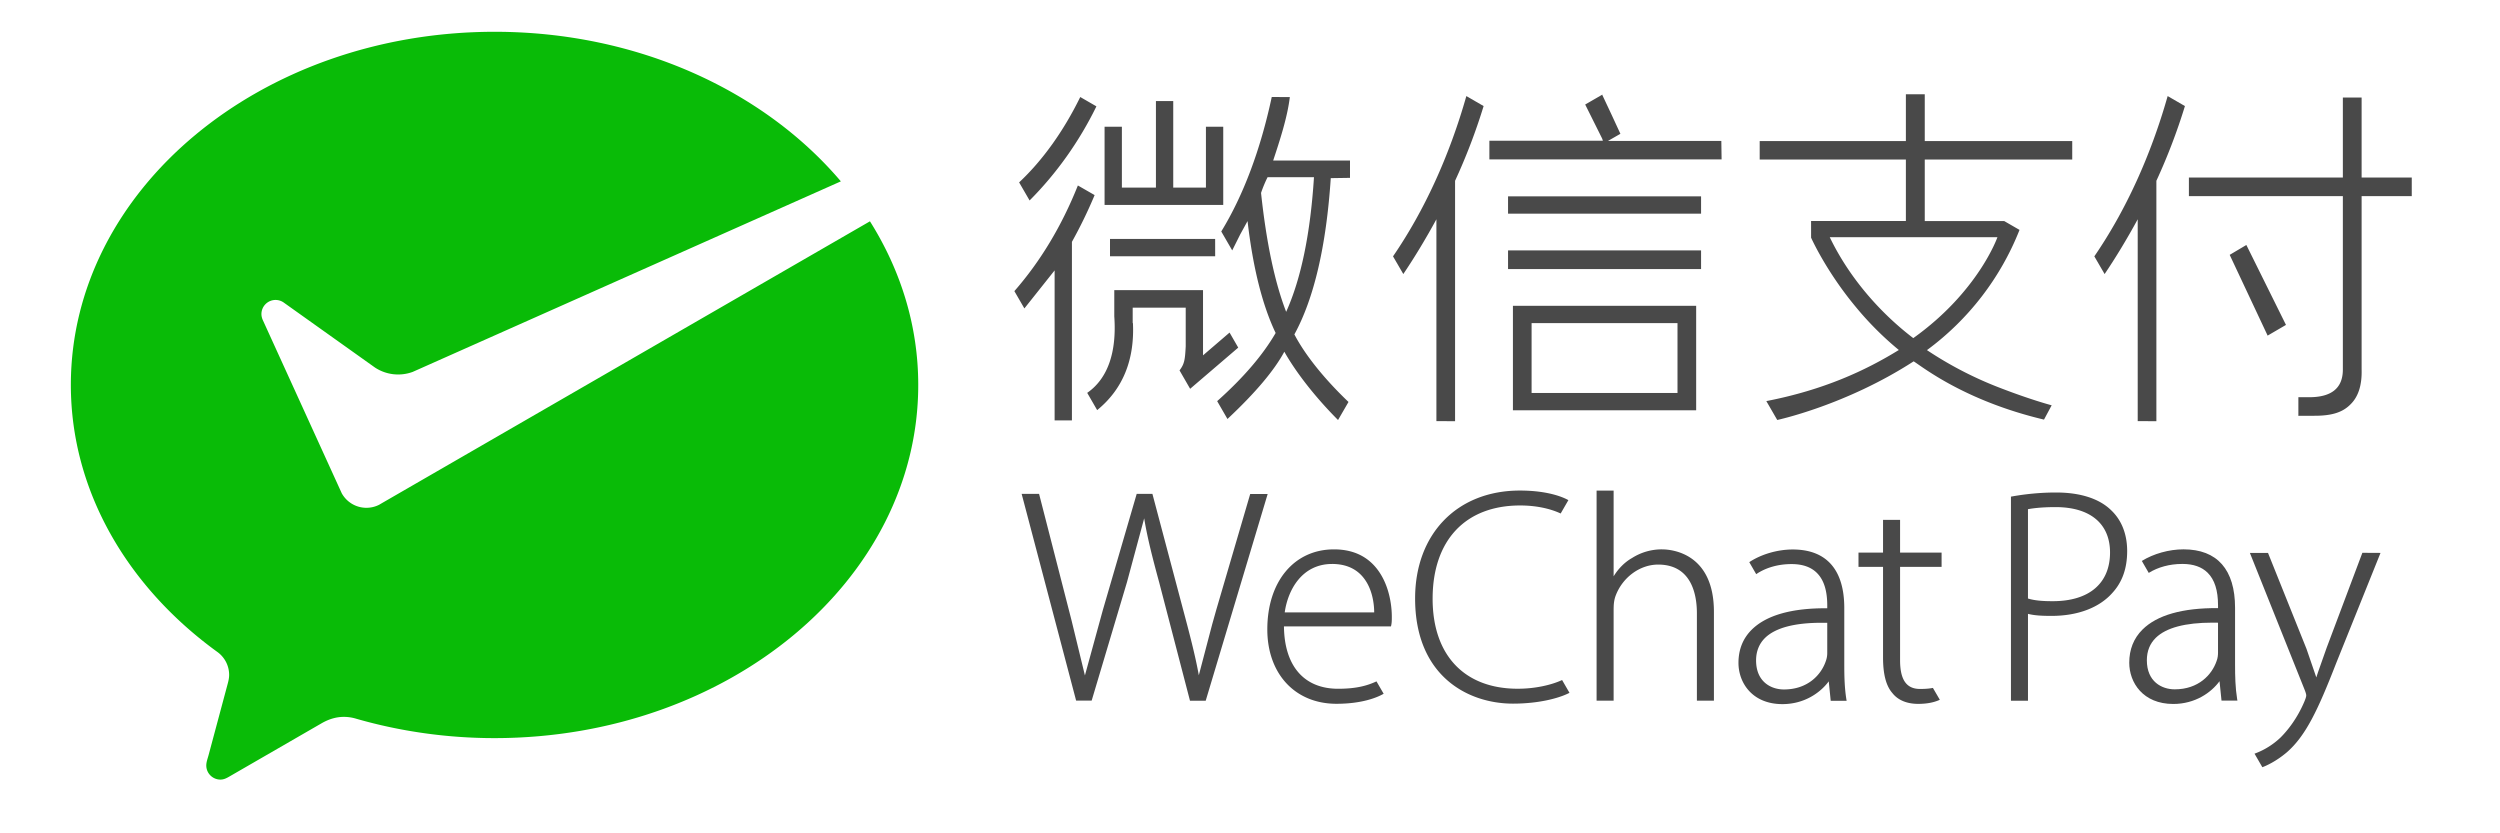
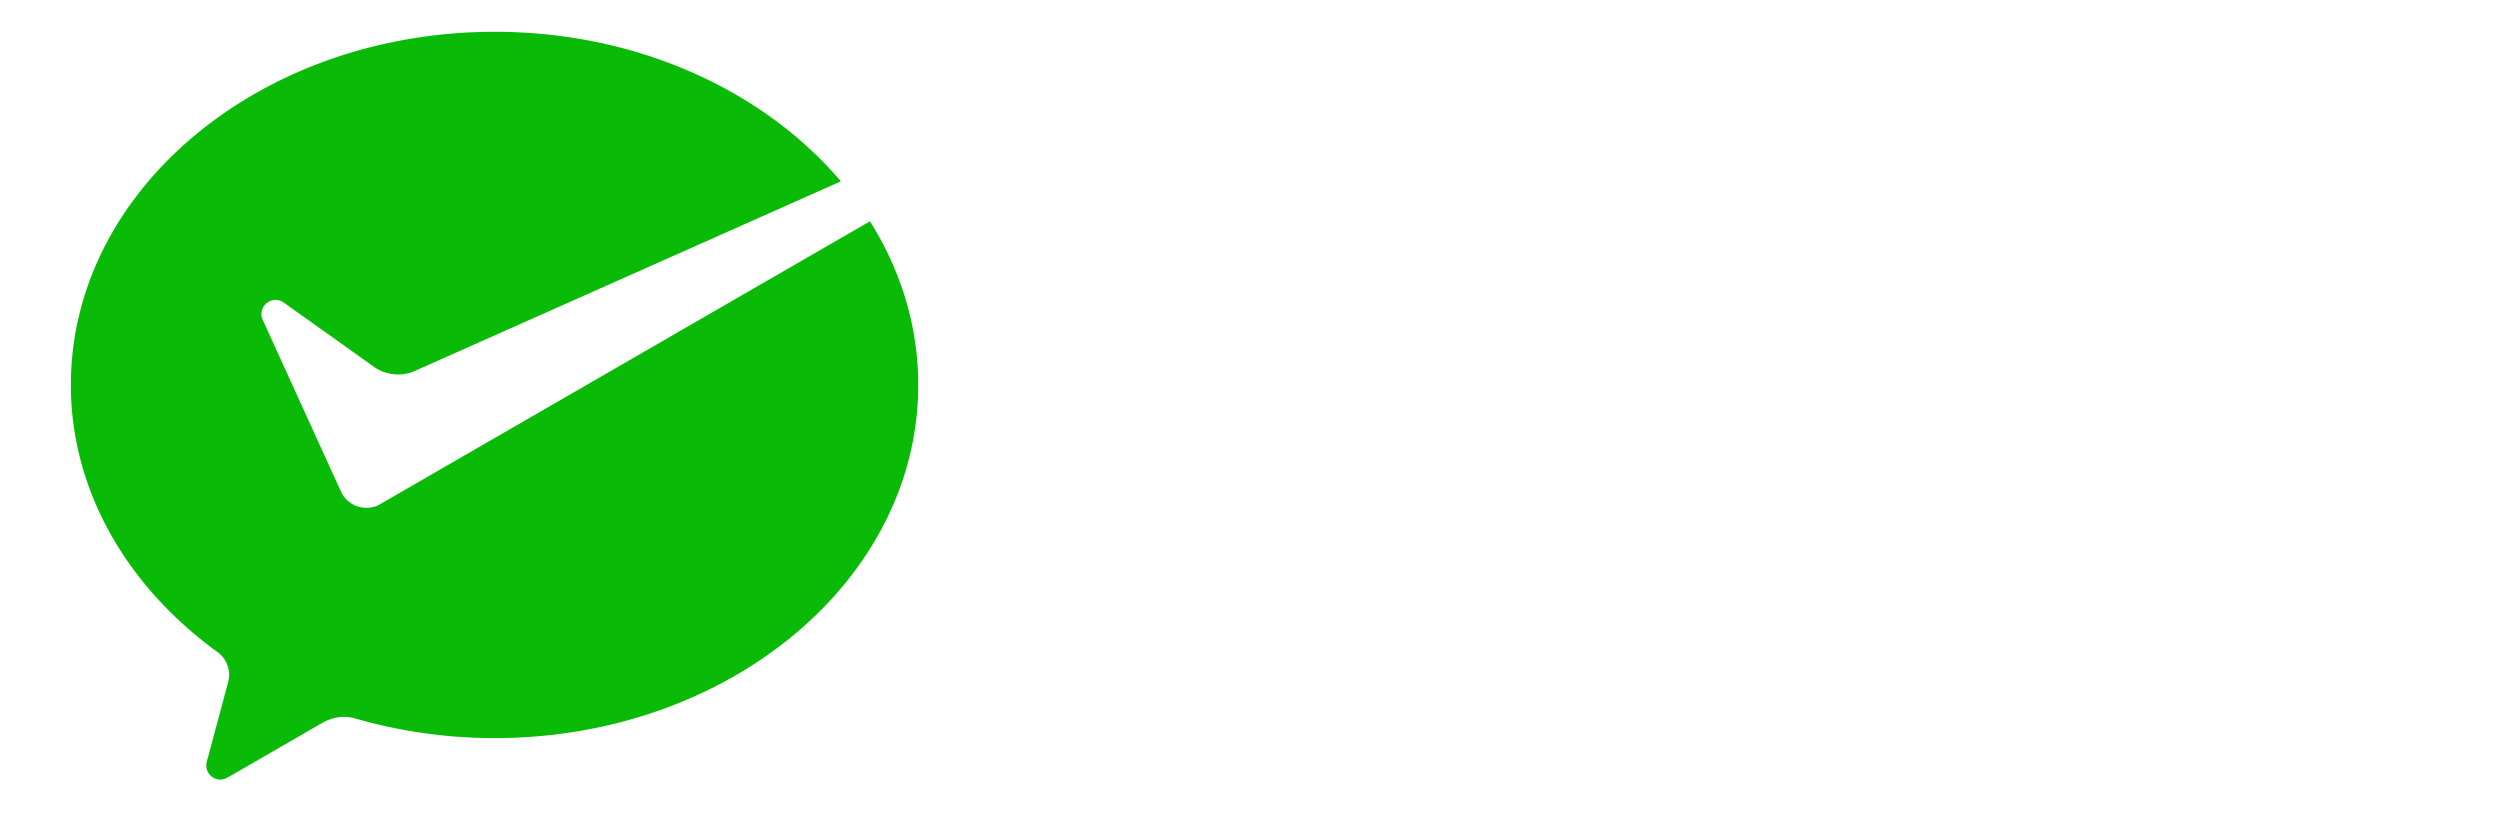
<svg xmlns="http://www.w3.org/2000/svg" xmlns:xlink="http://www.w3.org/1999/xlink" width="396.85" height="132.283" viewBox="0 0 105 35">
  <defs>
    <clipPath id="A">
-       <path d="M0 1028.636h595.276V0H0z" />
-     </clipPath>
-     <path id="B" d="M61.113 17.69V7.594a24.97 24.97 0 0 0 1.199-3.139l-.725-.42c-.716 2.52-1.764 4.813-3.08 6.732l.432.743c.456-.675.938-1.468 1.39-2.3v8.478z" />
+       </clipPath>
  </defs>
  <g fill="#494949">
-     <path d="M71.445 8.247h-8.107v.727h8.107zm0 2.27h-8.107v.784h8.107zm-7.118 3.054h6.128v2.934h-6.128zm6.912-.727h-7.696v4.388h7.696z" />
    <use xlink:href="#B" />
    <use xlink:href="#B" x="29.455" />
-     <path d="M72.296 5.92h-4.763l.523-.3-.008-.02-.37-.8-.378-.804v-.023l-.722.417.01.02.68 1.364a.59.59 0 0 1 .052.137h-4.766v.784h9.753zm-20.92-.596h-.727V7.88h-1.373V4.246h-.727V7.88h-1.43V5.324h-.727v3.282h4.984zm-.34 4.712H46.62v.727h4.417zm-3.463 3.544v-.658H49.8v1.622c-.028.566-.056.74-.25 1l-.01.012.446.774.02-.017 2-1.713-.364-.632-1.115.957v-2.74H46.8v1.103c.106 1.5-.27 2.6-1.12 3.2l-.017.012.418.725.02-.017c1.06-.872 1.558-2.1 1.482-3.65m-4.78-5.898l.44.76c1.128-1.13 2.092-2.486 2.806-3.953l-.678-.392c-.7 1.43-1.58 2.66-2.567 3.585m-.2 4.568l.42.726.02-.025 1.25-1.572v6.3h.727v-7.5a19.57 19.57 0 0 0 .945-1.943l.008-.02-.703-.404-.01.024c-.672 1.68-1.563 3.16-2.646 4.4zm11.417.874c-.48-1.235-.834-2.914-1.057-5a5.21 5.21 0 0 1 .275-.661h1.948c-.15 2.37-.543 4.27-1.166 5.652M56.7 7.47v-.727h-3.227c.28-.844.6-1.826.7-2.667l-.76-.001c-.472 2.212-1.192 4.132-2.12 5.647l.46.795.337-.674.307-.558c.227 1.96.624 3.537 1.18 4.7-.534.923-1.355 1.88-2.442 2.85l-.014.013.433.75.02-.02c1.15-1.078 1.947-2.022 2.368-2.806.48.855 1.292 1.9 2.235 2.848l.02.022.44-.76-.013-.012c-1.012-.967-1.814-1.97-2.26-2.825.824-1.506 1.34-3.714 1.528-6.563zm27.192 2.493s-.798 2.287-3.534 4.238c-1.303-.992-2.647-2.45-3.508-4.238zM87.034 6.7v-.775H80.84V3.96h-.793v1.966h-6.14V6.7h6.14v2.582h-3.982l.001.7s.612 1.38 1.848 2.874a13.27 13.27 0 0 0 1.837 1.844c-1.397.86-3.143 1.675-5.565 2.146l.458.793s2.873-.613 5.73-2.463c.386.245 2.15 1.655 5.452 2.442l.022.005.322-.6s-.852-.224-2.143-.722a15.6 15.6 0 0 1-3.095-1.596 11.53 11.53 0 0 0 3.888-5.049l-.644-.372H80.84V6.7zm9.952 9.983c-.16 0-.3-.001-.454-.002v.784l.685-.003c.77 0 1.2-.164 1.518-.493.32-.32.472-.808.453-1.45V8.237h2.106v-.782h-2.106v-3.36H98.4v3.36h-6.466v.782H98.4v7.284c0 .8-.5 1.162-1.415 1.162M95.233 14.1l.778-.454-1.664-3.357-.7.415 1.596 3.396" />
  </g>
  <path d="M15.924 21.2a1.18 1.18 0 0 1-.534.128c-.445 0-.832-.245-1.035-.607l-3.318-7.28c-.035-.078-.057-.165-.057-.25 0-.327.266-.593.594-.593.133 0 .256.044.355.118l3.823 2.723a1.77 1.77 0 0 0 1.581.181l17.983-8.003c-3.223-3.8-8.532-6.282-14.54-6.282-9.83 0-17.8 6.64-17.8 14.833 0 4.47 2.398 8.493 6.15 11.212.3.215.498.568.498.966 0 .132-.028.253-.062.378l-.802 2.992c-.037.14-.096.287-.096.434 0 .327.266.593.594.593.13 0 .234-.048.343-.11l3.897-2.25c.293-.17.603-.274.945-.274a1.78 1.78 0 0 1 .523.079c1.818.523 3.78.813 5.8.813 9.83 0 17.8-6.64 17.8-14.833 0-2.48-.735-4.818-2.028-6.873L16.054 21.124z" fill="#09bb07" />
  <g clip-path="url(#A)" transform="matrix(.44 0 0 -.44 27.665 308.251)" fill="#494949">
    <path d="M53.228 642.376l-.393-1.397-1.277-4.865c-.333 1.864-.906 4.053-1.514 6.32l-2.916 10.993h-1.5L42.4 642.35l-1.715-6.254-1.276 5.252-3.1 12.078h-1.663l5.2-19.733h1.482L44.7 645l1.642 6.094c.283-1.747.747-3.595 1.428-6.1l2.944-11.312h1.5l5.914 19.733h-1.666zm11.052 4.362c1.15 0 2.077-.35 2.758-1.043 1.1-1.126 1.257-2.8 1.26-3.58h-8.54c.304 2.163 1.657 4.622 4.522 4.622m4.236-11.207c-.808-.374-1.832-.705-3.658-.705-3.254 0-5.135 2.168-5.174 5.953H69.9l.02.093c.06.273.06.483.06.865 0 .524-.073 2.358-1.018 3.947-.966 1.624-2.483 2.448-4.5 2.448-3.807 0-6.366-3.07-6.366-7.64 0-4.24 2.652-7.1 6.598-7.1 2.514 0 3.932.638 4.425.912l.082.045zM82 634.827c-5.088 0-8.125 3.2-8.125 8.588 0 5.577 3.124 8.906 8.357 8.906 1.45 0 2.815-.273 3.865-.767l.736 1.275-.06.033c-.376.207-1.82.883-4.57.883-5.988 0-10-4.14-10-10.3 0-7.4 5.034-10.04 9.345-10.04 2.452 0 4.355.514 5.318.996l.073.037-.705 1.22c-1.13-.52-2.693-.83-4.223-.83m13.767 13.304a5.29 5.29 0 0 1-2.865-.825c-.7-.395-1.318-1.022-1.76-1.75v8.186h-1.626V633.69h1.626v8.594c0 .563.026.926.166 1.35.64 1.793 2.317 3.045 4.083 3.045 3.22 0 3.7-2.916 3.7-4.654v-8.334h1.625v8.478c0 5.674-4.123 5.962-4.95 5.962m25.853-13.224c-.285-.06-.682-.1-1.228-.1-1.3 0-1.906.873-1.906 2.746v8.906h3.963v1.365h-3.963v3.12h-1.626v-3.12h-2.343v-1.365h2.343v-8.646c0-1.605.293-2.72.893-3.4.527-.673 1.38-1.03 2.465-1.03.776 0 1.444.12 1.986.357l.076.034zm16.908 12.932c0-2.958-2-4.654-5.464-4.654-.734 0-1.66.03-2.37.256v8.525c.338.067 1.217.2 2.63.2 3.307 0 5.204-1.58 5.204-4.336m-5.146 5.73c-1.402 0-2.82-.127-4.215-.378l-.098-.017v-19.482h1.626v8.293c.635-.16 1.342-.194 2.253-.194 2.5 0 4.566.785 5.815 2.208.936 1.026 1.4 2.33 1.4 3.985 0 1.607-.533 2.957-1.54 3.903-1.13 1.1-2.94 1.682-5.232 1.682m29.223-5.756l-3.412-9.072-.82-2.323-.164-.5-.937 2.727-3.674 9.157h-1.73l5.215-13.035c.136-.34.164-.494.164-.563 0-.127-.058-.296-.164-.562-.706-1.675-1.634-2.807-2.287-3.46a7.15 7.15 0 0 0-2.389-1.508l-.096-.036.747-1.294c.37.14 1.296.546 2.332 1.42 1.805 1.575 2.96 4.003 4.718 8.52l4.23 10.518zm-51.08-9.55a2.19 2.19 0 0 0-.14-.8c-.443-1.303-1.726-2.696-3.995-2.696-1.226 0-2.658.726-2.658 2.774 0 .873.3 1.597.86 2.15.986.958 2.802 1.442 5.405 1.442l.528-.006zm1.826-4.436c-.176 1.1-.2 2.22-.2 3.28v5.438c0 3.654-1.7 5.585-4.92 5.585-1.45 0-2.998-.45-4.143-1.205l-.006-.004.662-1.147c.9.62 2.1.962 3.343.962h.05c1.028 0 1.833-.282 2.394-.838.67-.664.995-1.685.995-3.123v-.256c-3.404.027-5.82-.67-7.207-2.042-.842-.834-1.268-1.9-1.268-3.17 0-1.896 1.313-3.937 4.197-3.937 2.1 0 3.63 1.1 4.42 2.174l.188-1.855h1.52z" />
-     <path d="M148.845 638.266c0-.207-.023-.513-.138-.8-.444-1.303-1.727-2.696-3.995-2.696-1.227 0-2.66.726-2.66 2.774 0 .873.29 1.597.86 2.15.986.958 2.802 1.442 5.405 1.442l.528-.006m1.827-7.3c-.177 1.1-.2 2.22-.2 3.28v5.438c0 3.654-1.702 5.585-4.92 5.585-1.383 0-2.853-.413-3.98-1.107l.66-1.142c.885.55 1.998.855 3.177.855l.05.001c1.027 0 1.833-.282 2.393-.838.67-.663.995-1.685.995-3.123v-.256c-3.4.027-5.82-.67-7.207-2.042-.842-.834-1.268-1.9-1.268-3.17 0-1.896 1.313-3.937 4.197-3.937 2.1 0 3.63 1.09 4.42 2.173l.19-1.854h1.52z" />
  </g>
</svg>